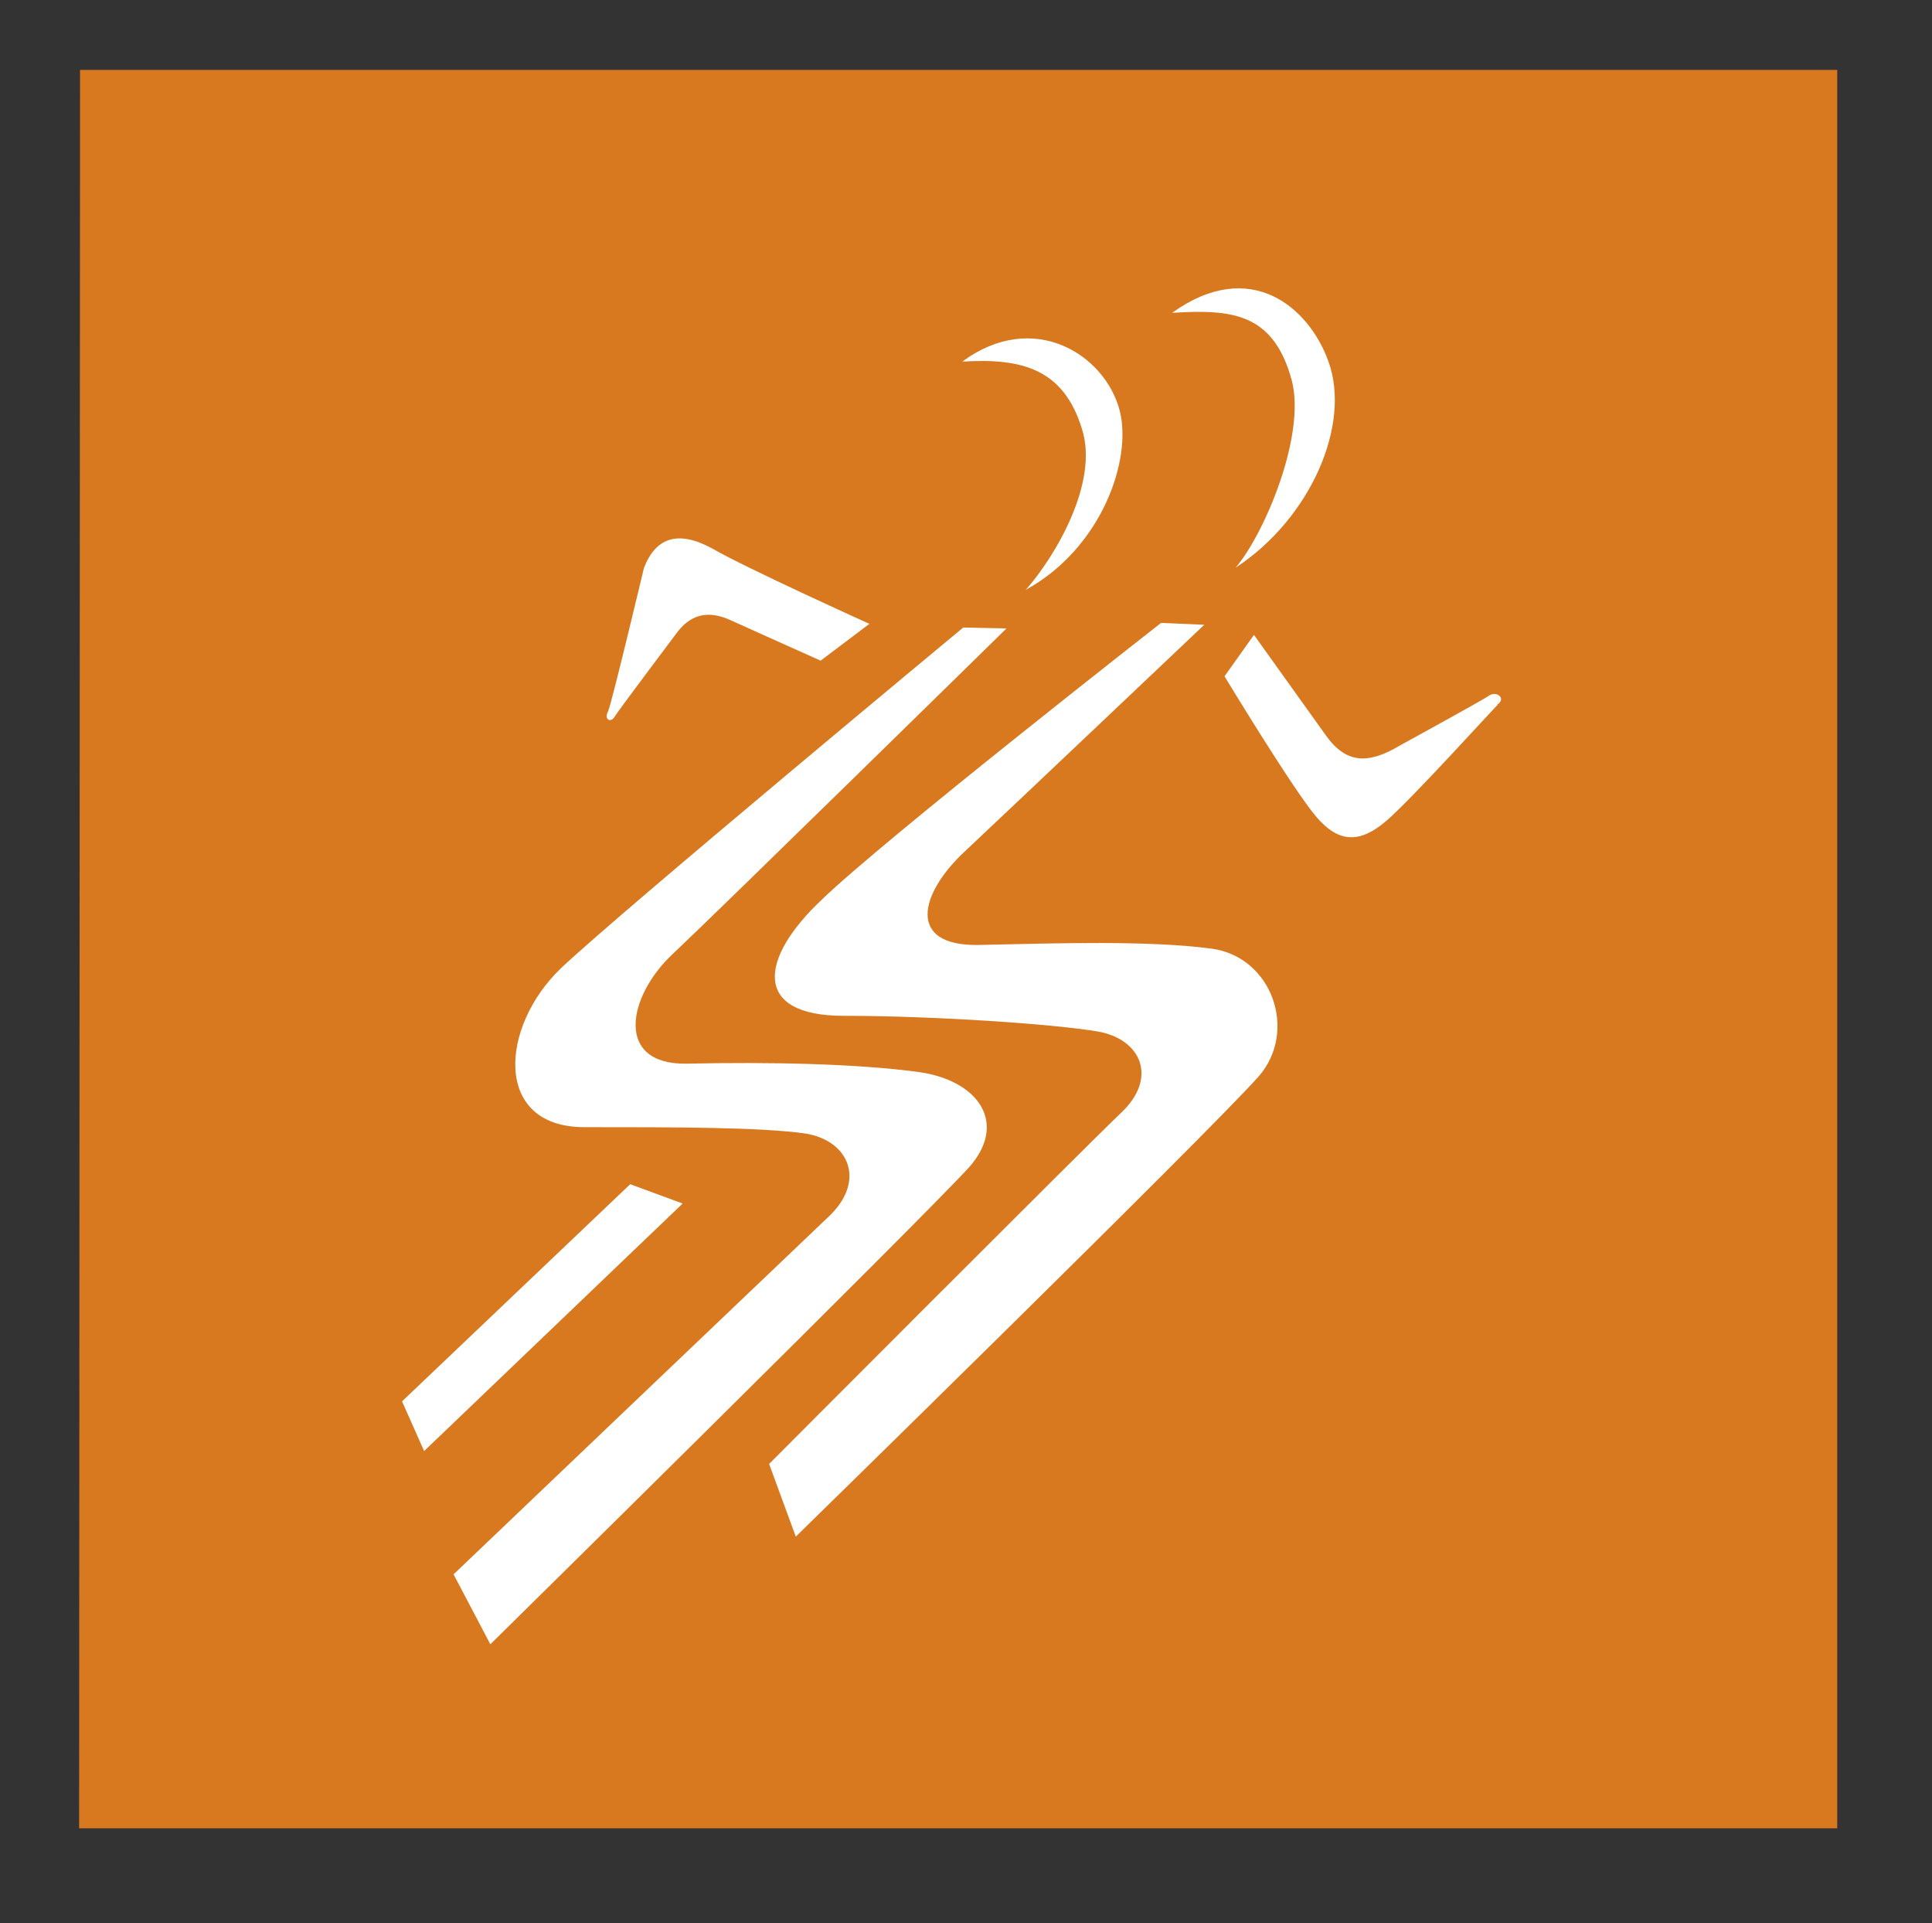
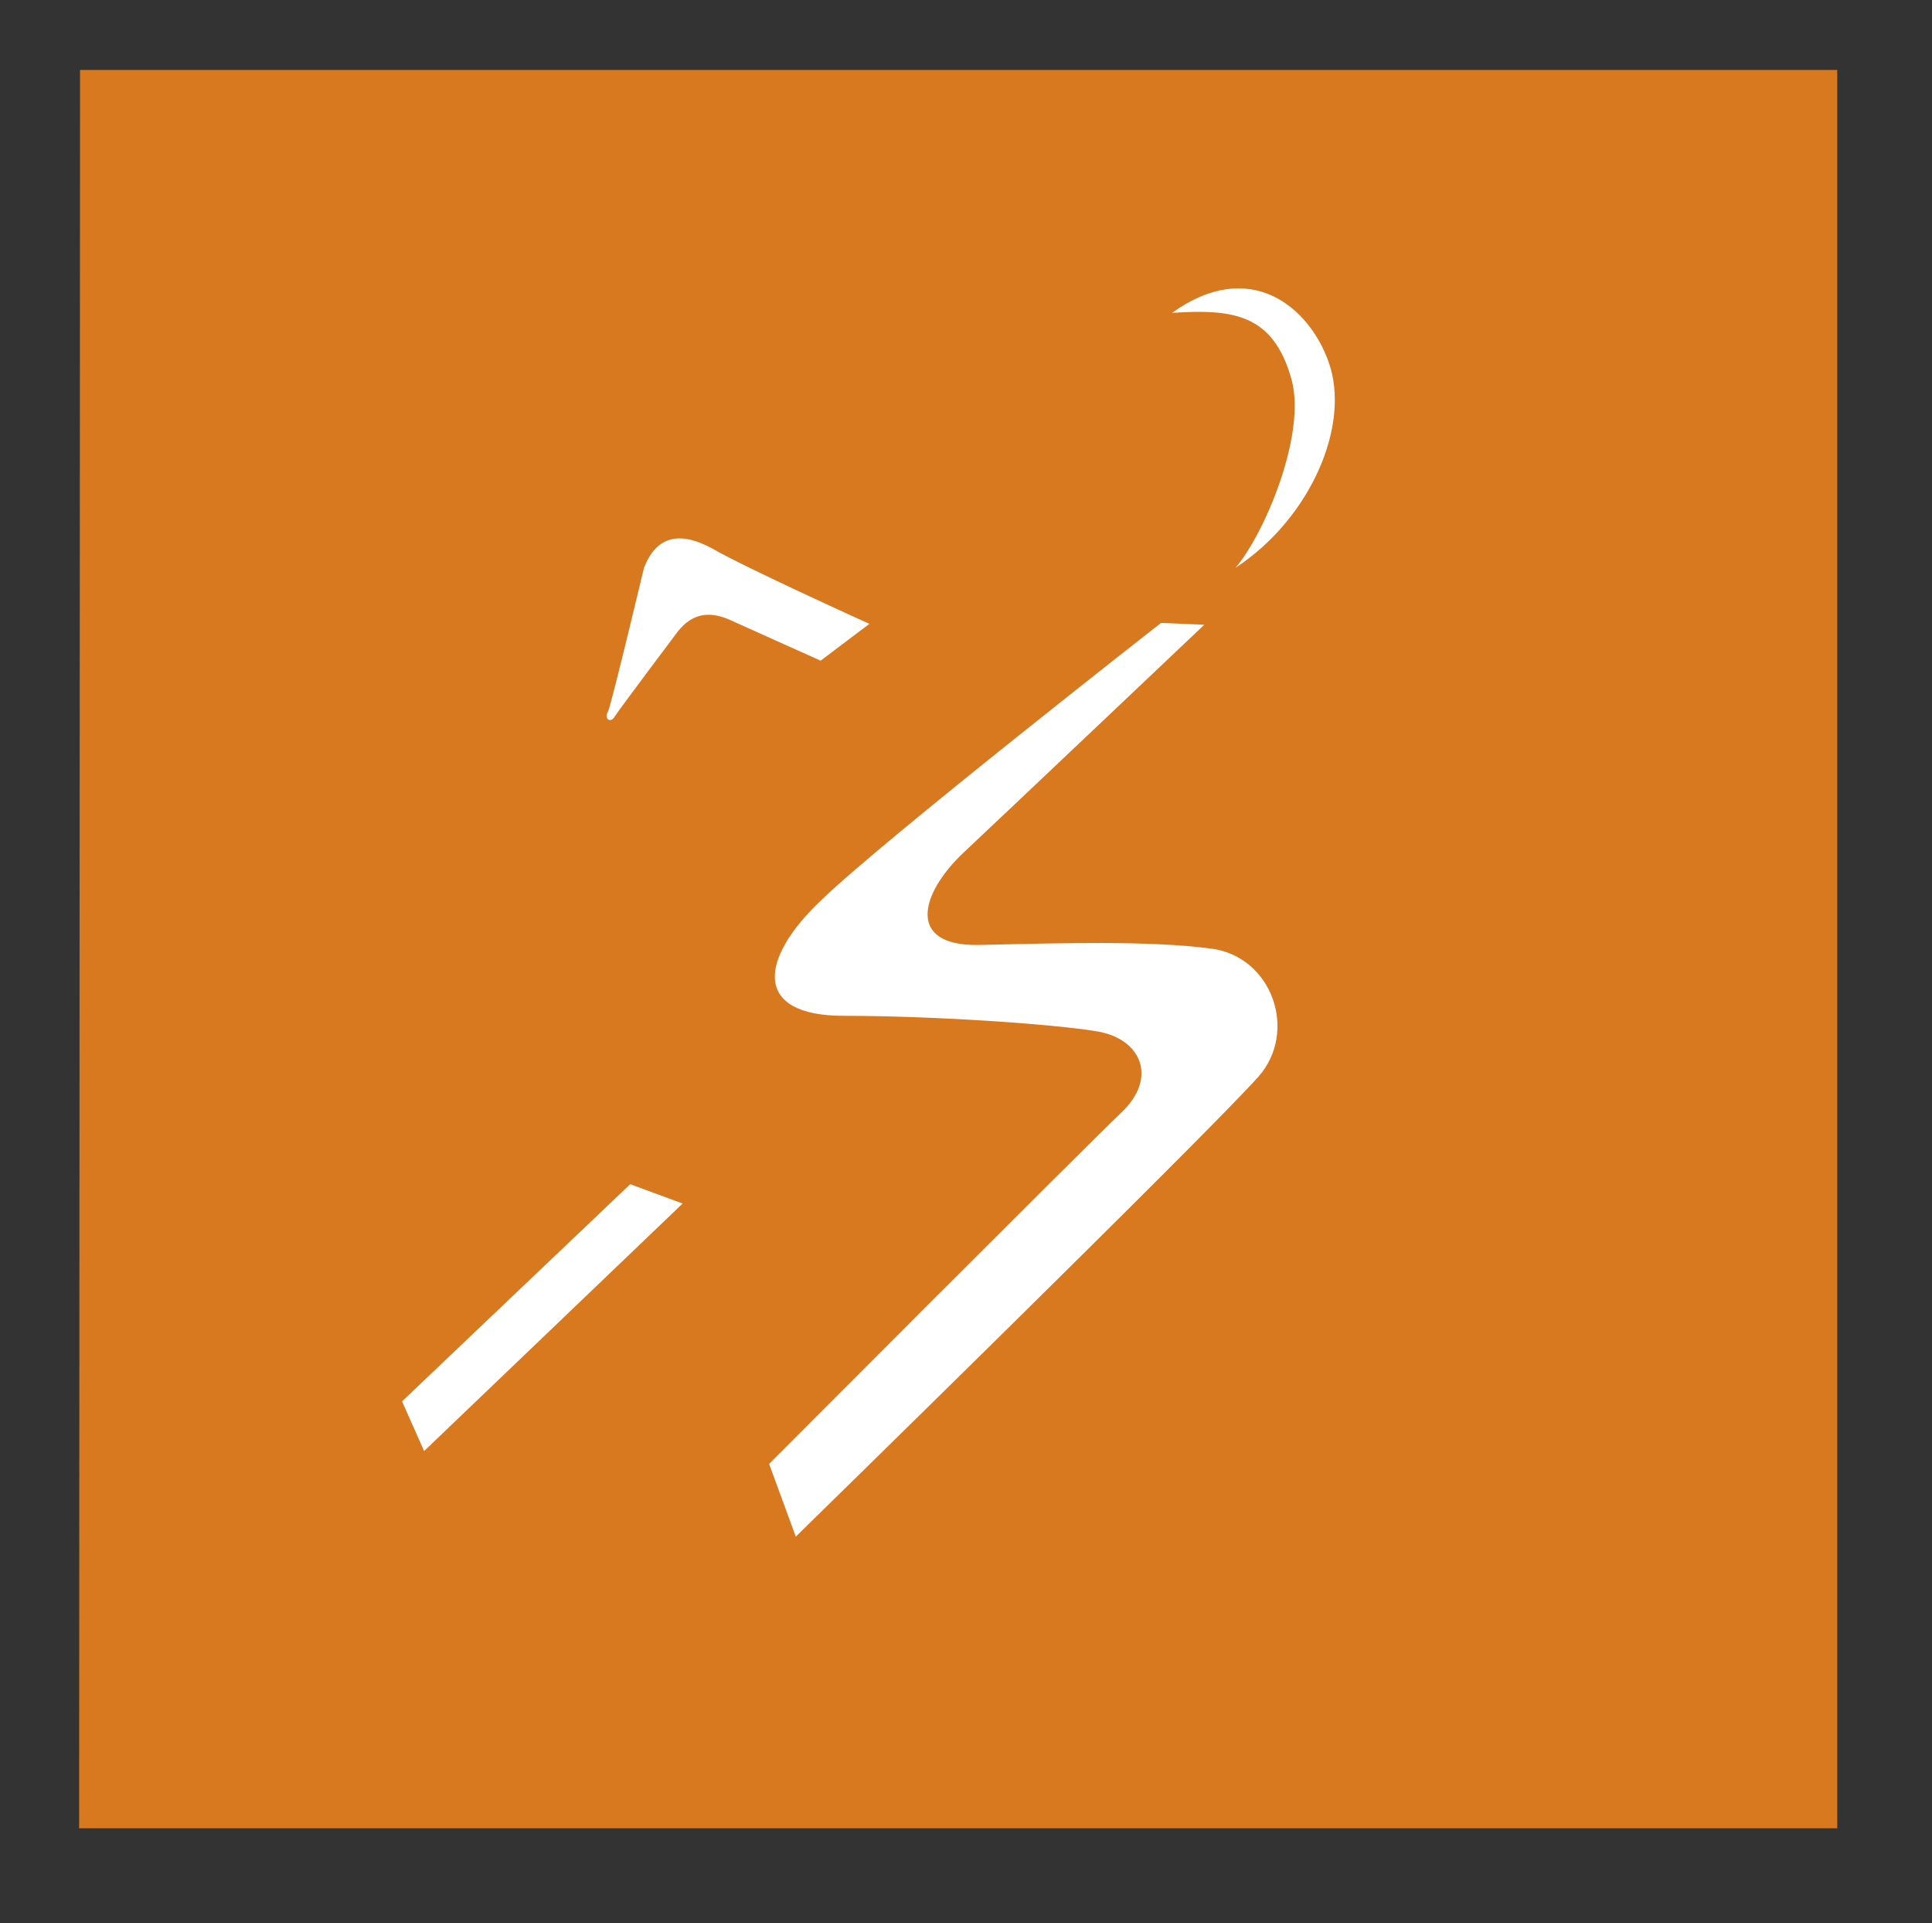
<svg xmlns="http://www.w3.org/2000/svg" version="1.2" viewBox="0 0 210 209" width="210" height="209">
  <rect x="0" y="0" width="210" height="209" fill="#333333" stroke="none" />
  <title>PSSPT-logo-2025-color</title>
  <style>
		.s0 { fill: #d8791f } 
		.s1 { fill: #ffffff } 
	</style>
  <g>
    <g id="Layer_2">
      <path fill-rule="evenodd" class="s0" d="m8.7 7.6h191v191.1h-191.1z" />
      <path class="s1" d="m127.4 34c6.5-0.4 11 0 13 7.3 1.6 6-3 16.8-6.1 20.4 8.1-5.3 12.6-15.5 10.1-22.4-2.1-5.9-8.5-11.4-17-5.3z" />
-       <path class="s1" d="m104.6 39.3c6.5-0.4 11 0.8 13 7.3 1.9 5.9-3 14-6.1 17.5 8.2-4.5 11.6-14.1 10.2-19.5-1.6-6.1-9.4-11-17.1-5.3z" />
      <path class="s1" d="m70 61.7c1.3-3.3 3.7-4.1 7.4-2.1 3.6 2.1 17.1 8.2 17.1 8.2l-5.3 4c0 0-7.6-3.4-9.8-4.4-2.2-1-4.1-0.8-5.7 1.2 0 0-6.4 8.5-6.9 9.3-0.4 0.7-1.2 0.3-0.7-0.6 0.4-0.9 3.9-15.6 3.9-15.6z" />
-       <path class="s1" d="m162.8 76.6c-0.1 0-9.3 10.2-12.1 12.6-2.9 2.5-5.2 2.4-7.6-0.4-2.5-2.9-10-15.3-10-15.3l3.2-4.5c0 0 5.8 8.1 7.8 10.9 2.2 3.1 4.6 3.2 8.1 1.1 0 0 8.4-4.6 9.5-5.3 1-0.8 2.1 0.3 1 0.9z" />
-       <path class="s1" d="m109.4 68.3l-4.7-0.1c0 0-36.9 30.6-43.7 37-6.7 6.4-7.4 17.3 2.5 17.3 9.9 0 19.3 0 24.1 0.7 4.7 0.8 6.5 5.1 2.6 8.9-4 3.8-40.9 39-40.9 39l4 7.6c0 0 46.3-45.6 52-51.8 4.3-4.8 1.1-9.5-5.5-10.4-6.7-0.9-16.2-1.1-25.2-0.9-7.8 0.1-6.4-7.3-1.5-11.9 4.9-4.6 36.3-35.4 36.3-35.4z" />
      <path class="s1" d="m130.9 67.9l-4.7-0.2c0 0-30.2 23.6-36.9 30.1-6.8 6.4-7.5 12.6 2.4 12.6 9.9 0 22.9 0.9 27.6 1.7 4.7 0.8 6.6 5 2.6 8.8-4 3.8-38.3 38.2-38.3 38.2l2.9 7.9c0 0 44.5-43.5 50.3-50 4.3-4.9 1.5-13-5.1-13.9-6.8-0.9-16.4-0.6-25.4-0.4-7.7 0.1-6.4-5.5-1.5-10.1 4.9-4.6 26.1-24.7 26.1-24.7z" />
      <path fill-rule="evenodd" class="s1" d="m74.2 130.8l-28.1 26.9-2.4-5.4 24.8-23.6 5.7 2.1z" />
    </g>
  </g>
</svg>